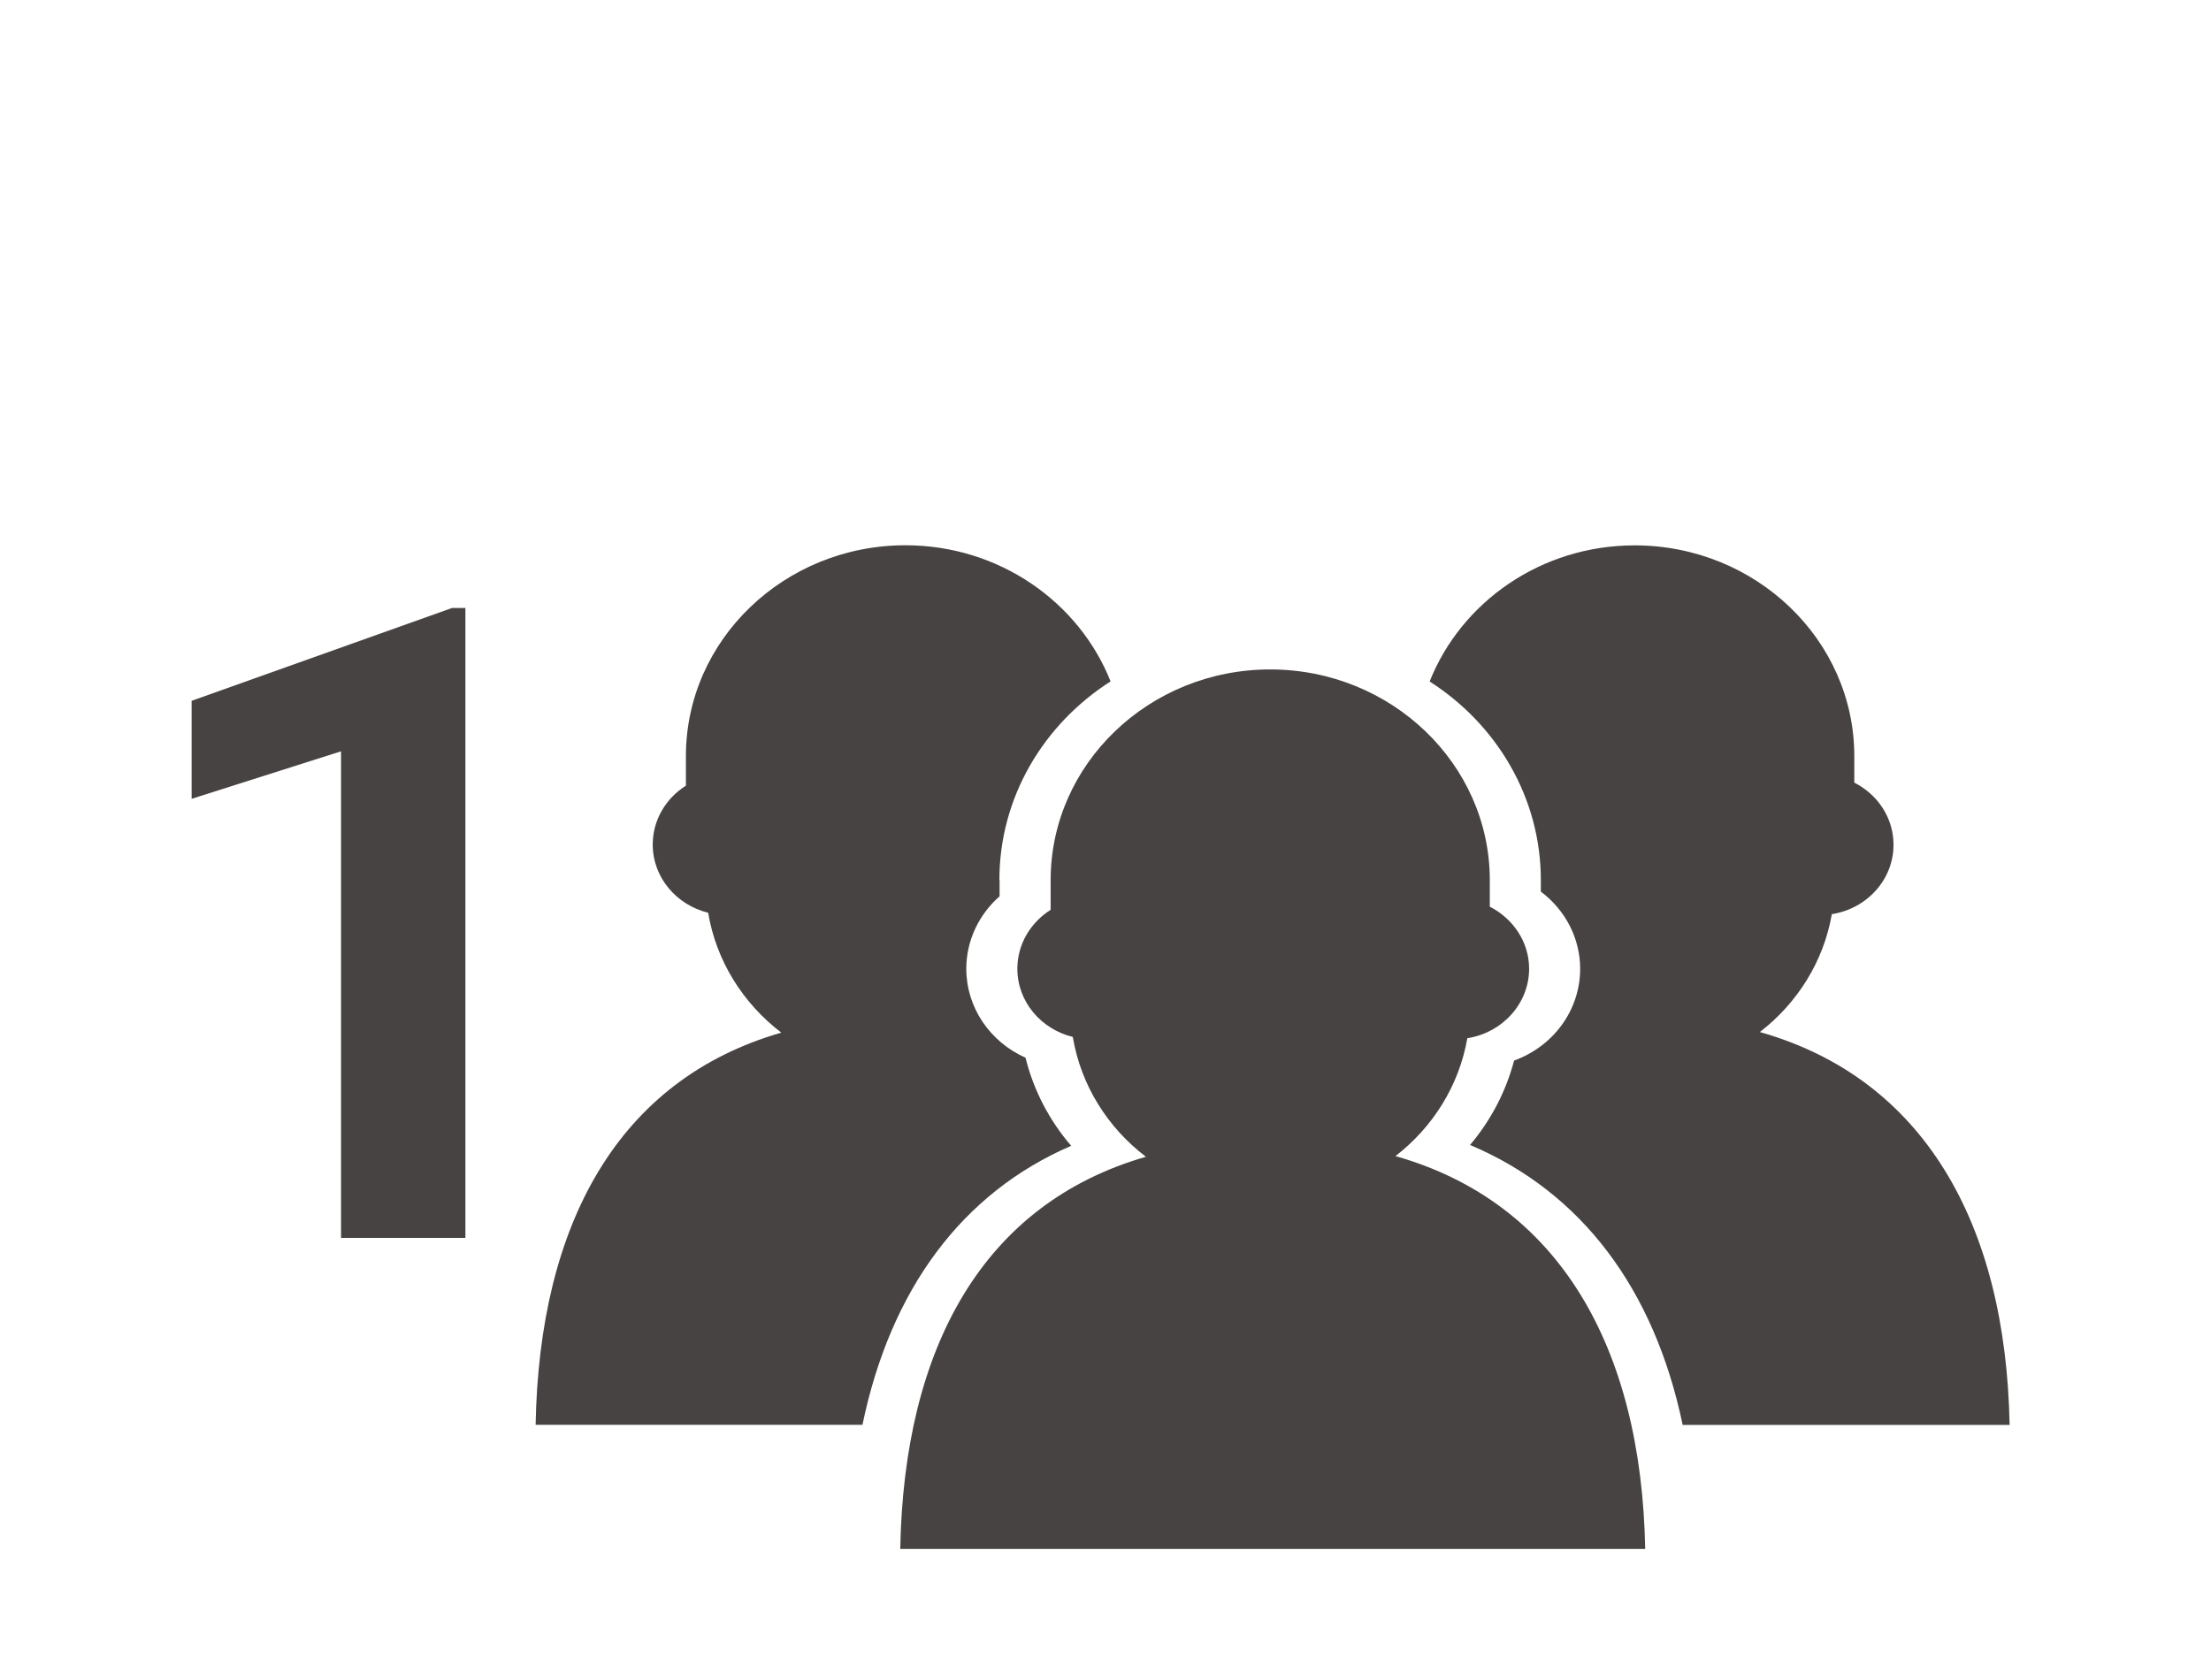
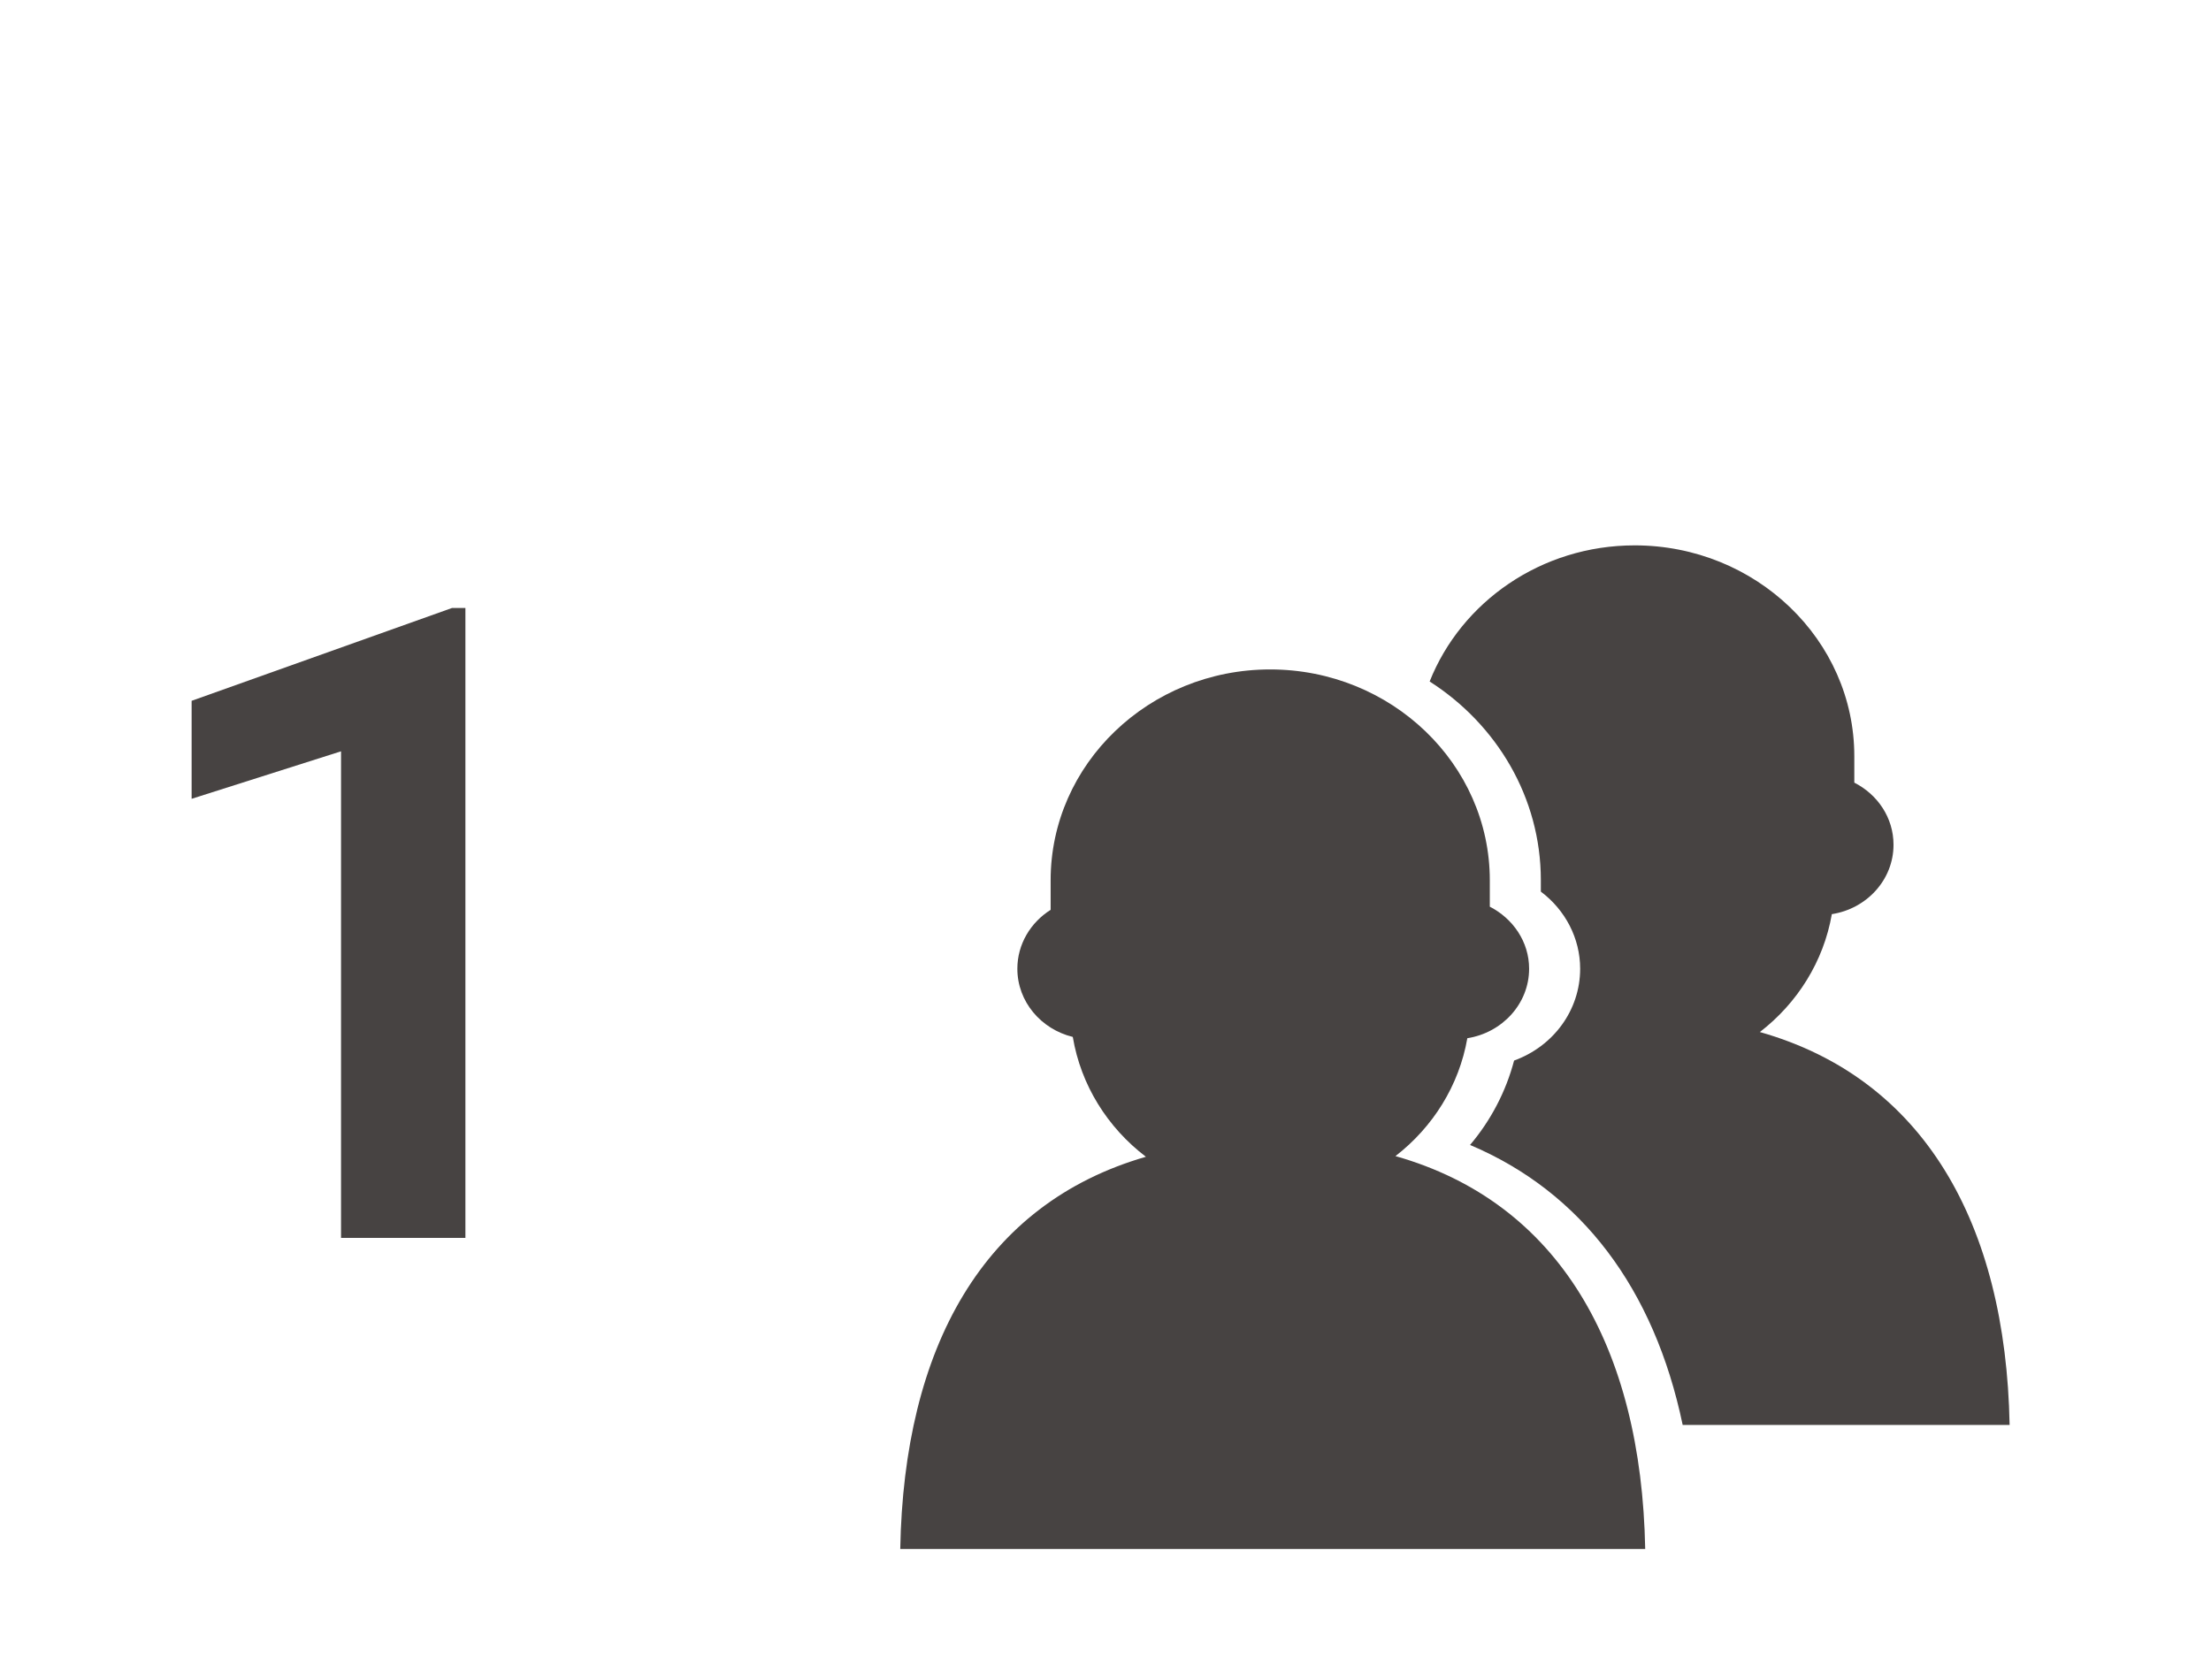
<svg xmlns="http://www.w3.org/2000/svg" width="150" height="114" viewBox="0 0 150 114" fill="none">
  <path d="M31.574 41.256V84H23.137V50.982L13 54.205V47.555L30.666 41.256H31.574Z" fill="#474342" />
  <path d="M99.734 77.692C101.148 76.016 102.166 74.068 102.72 71.966C105.38 71.002 107.202 68.555 107.202 65.735C107.202 63.68 106.204 61.758 104.535 60.502V59.73C104.535 54.111 101.536 49.15 96.991 46.244C99.132 40.851 104.549 37.007 110.901 37.007C119.117 37.007 125.801 43.424 125.801 51.311V53.107C127.381 53.911 128.461 55.487 128.461 57.323C128.461 59.697 126.646 61.665 124.277 62.031C123.716 65.25 121.936 68.069 119.394 70.031C130.477 73.17 136.081 82.972 136.337 96.691H114.157C112.224 87.448 107.285 80.884 99.728 77.692H99.734Z" fill="#474342" />
-   <path d="M67.814 59.73V60.82C66.388 62.077 65.556 63.853 65.556 65.735C65.556 68.362 67.156 70.696 69.574 71.773C70.121 73.981 71.181 76.016 72.67 77.751C65.265 80.95 60.416 87.494 58.511 96.684H36.338C36.587 83.032 41.949 73.263 53.004 70.071C50.413 68.089 48.592 65.216 48.044 61.938C45.89 61.406 44.283 59.544 44.283 57.309C44.283 55.633 45.184 54.164 46.534 53.312V51.304C46.534 43.417 53.219 37 61.428 37C67.78 37 73.204 40.85 75.344 46.237C70.8 49.143 67.801 54.097 67.801 59.723L67.814 59.73Z" fill="#474342" />
  <path d="M111.608 105.11H61.075C61.324 91.457 66.685 81.688 77.741 78.496C75.143 76.515 73.329 73.642 72.781 70.363C70.627 69.838 69.02 67.969 69.02 65.735C69.02 64.066 69.92 62.596 71.278 61.738V59.73C71.278 51.843 77.956 45.426 86.171 45.426C94.387 45.426 101.072 51.843 101.072 59.73V61.525C102.644 62.33 103.739 63.906 103.739 65.735C103.739 68.109 101.917 70.077 99.548 70.45C98.987 73.668 97.206 76.488 94.671 78.45C105.754 81.588 111.358 91.391 111.615 105.11H111.608Z" fill="#474342" />
</svg>